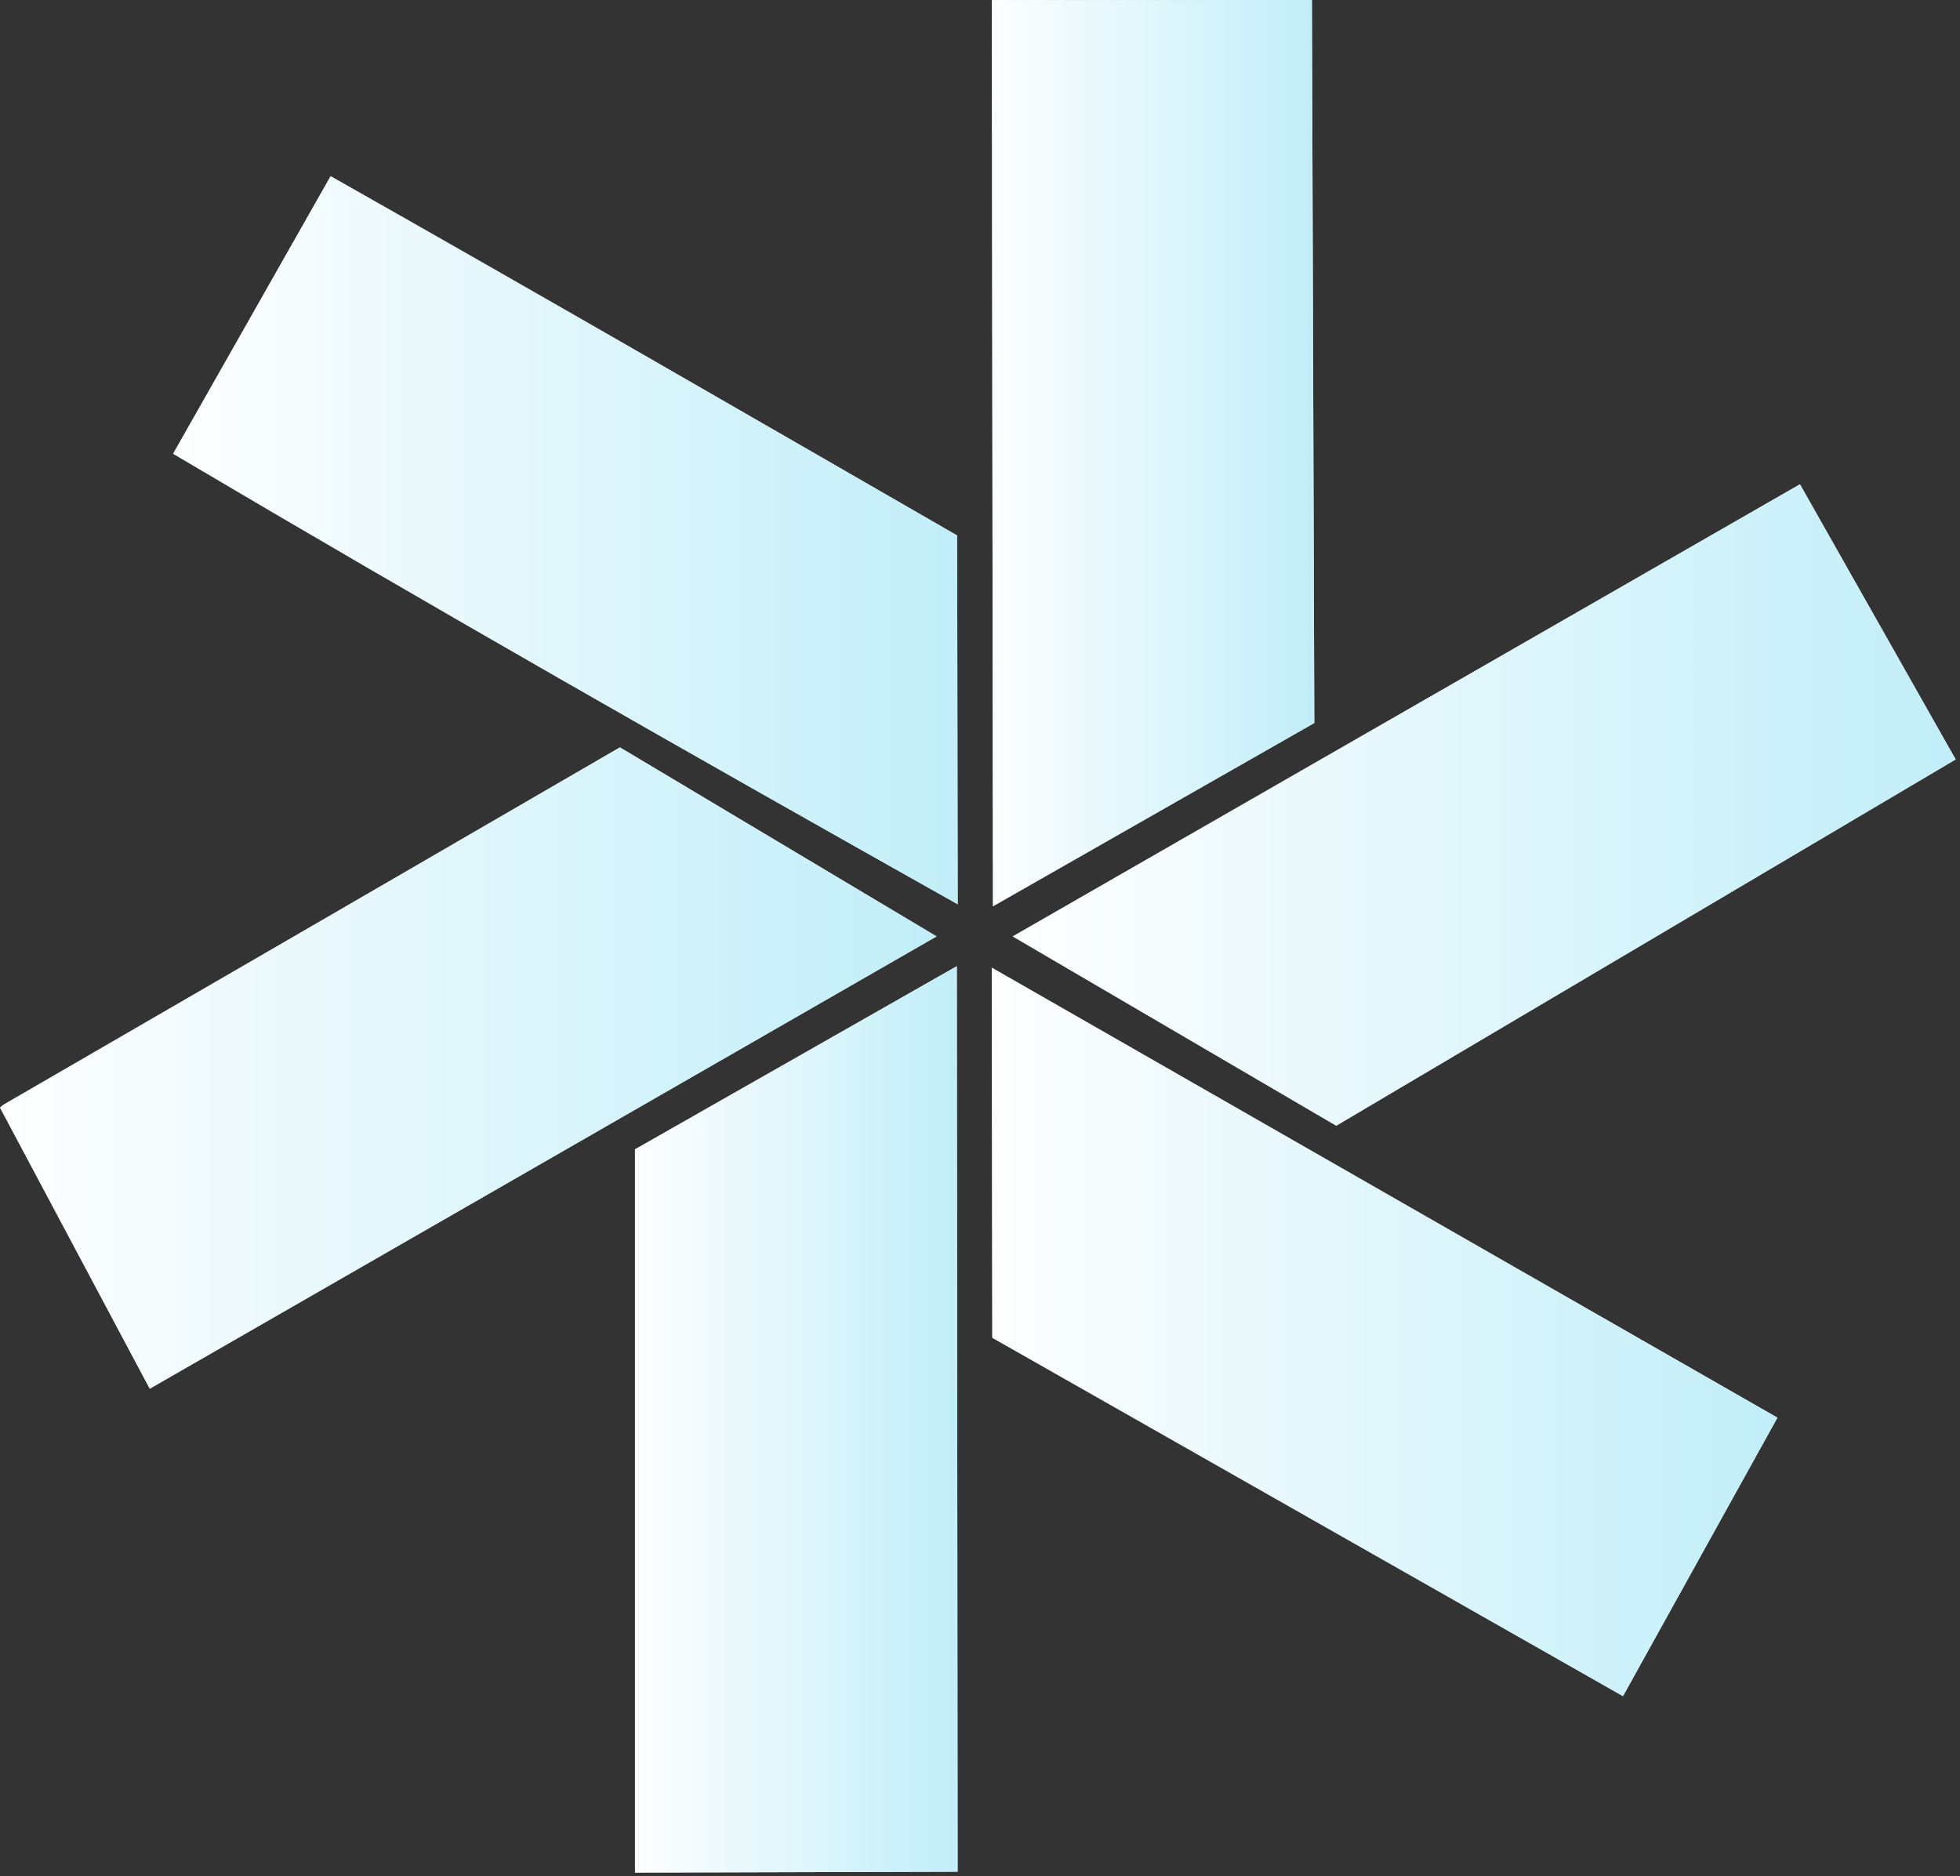
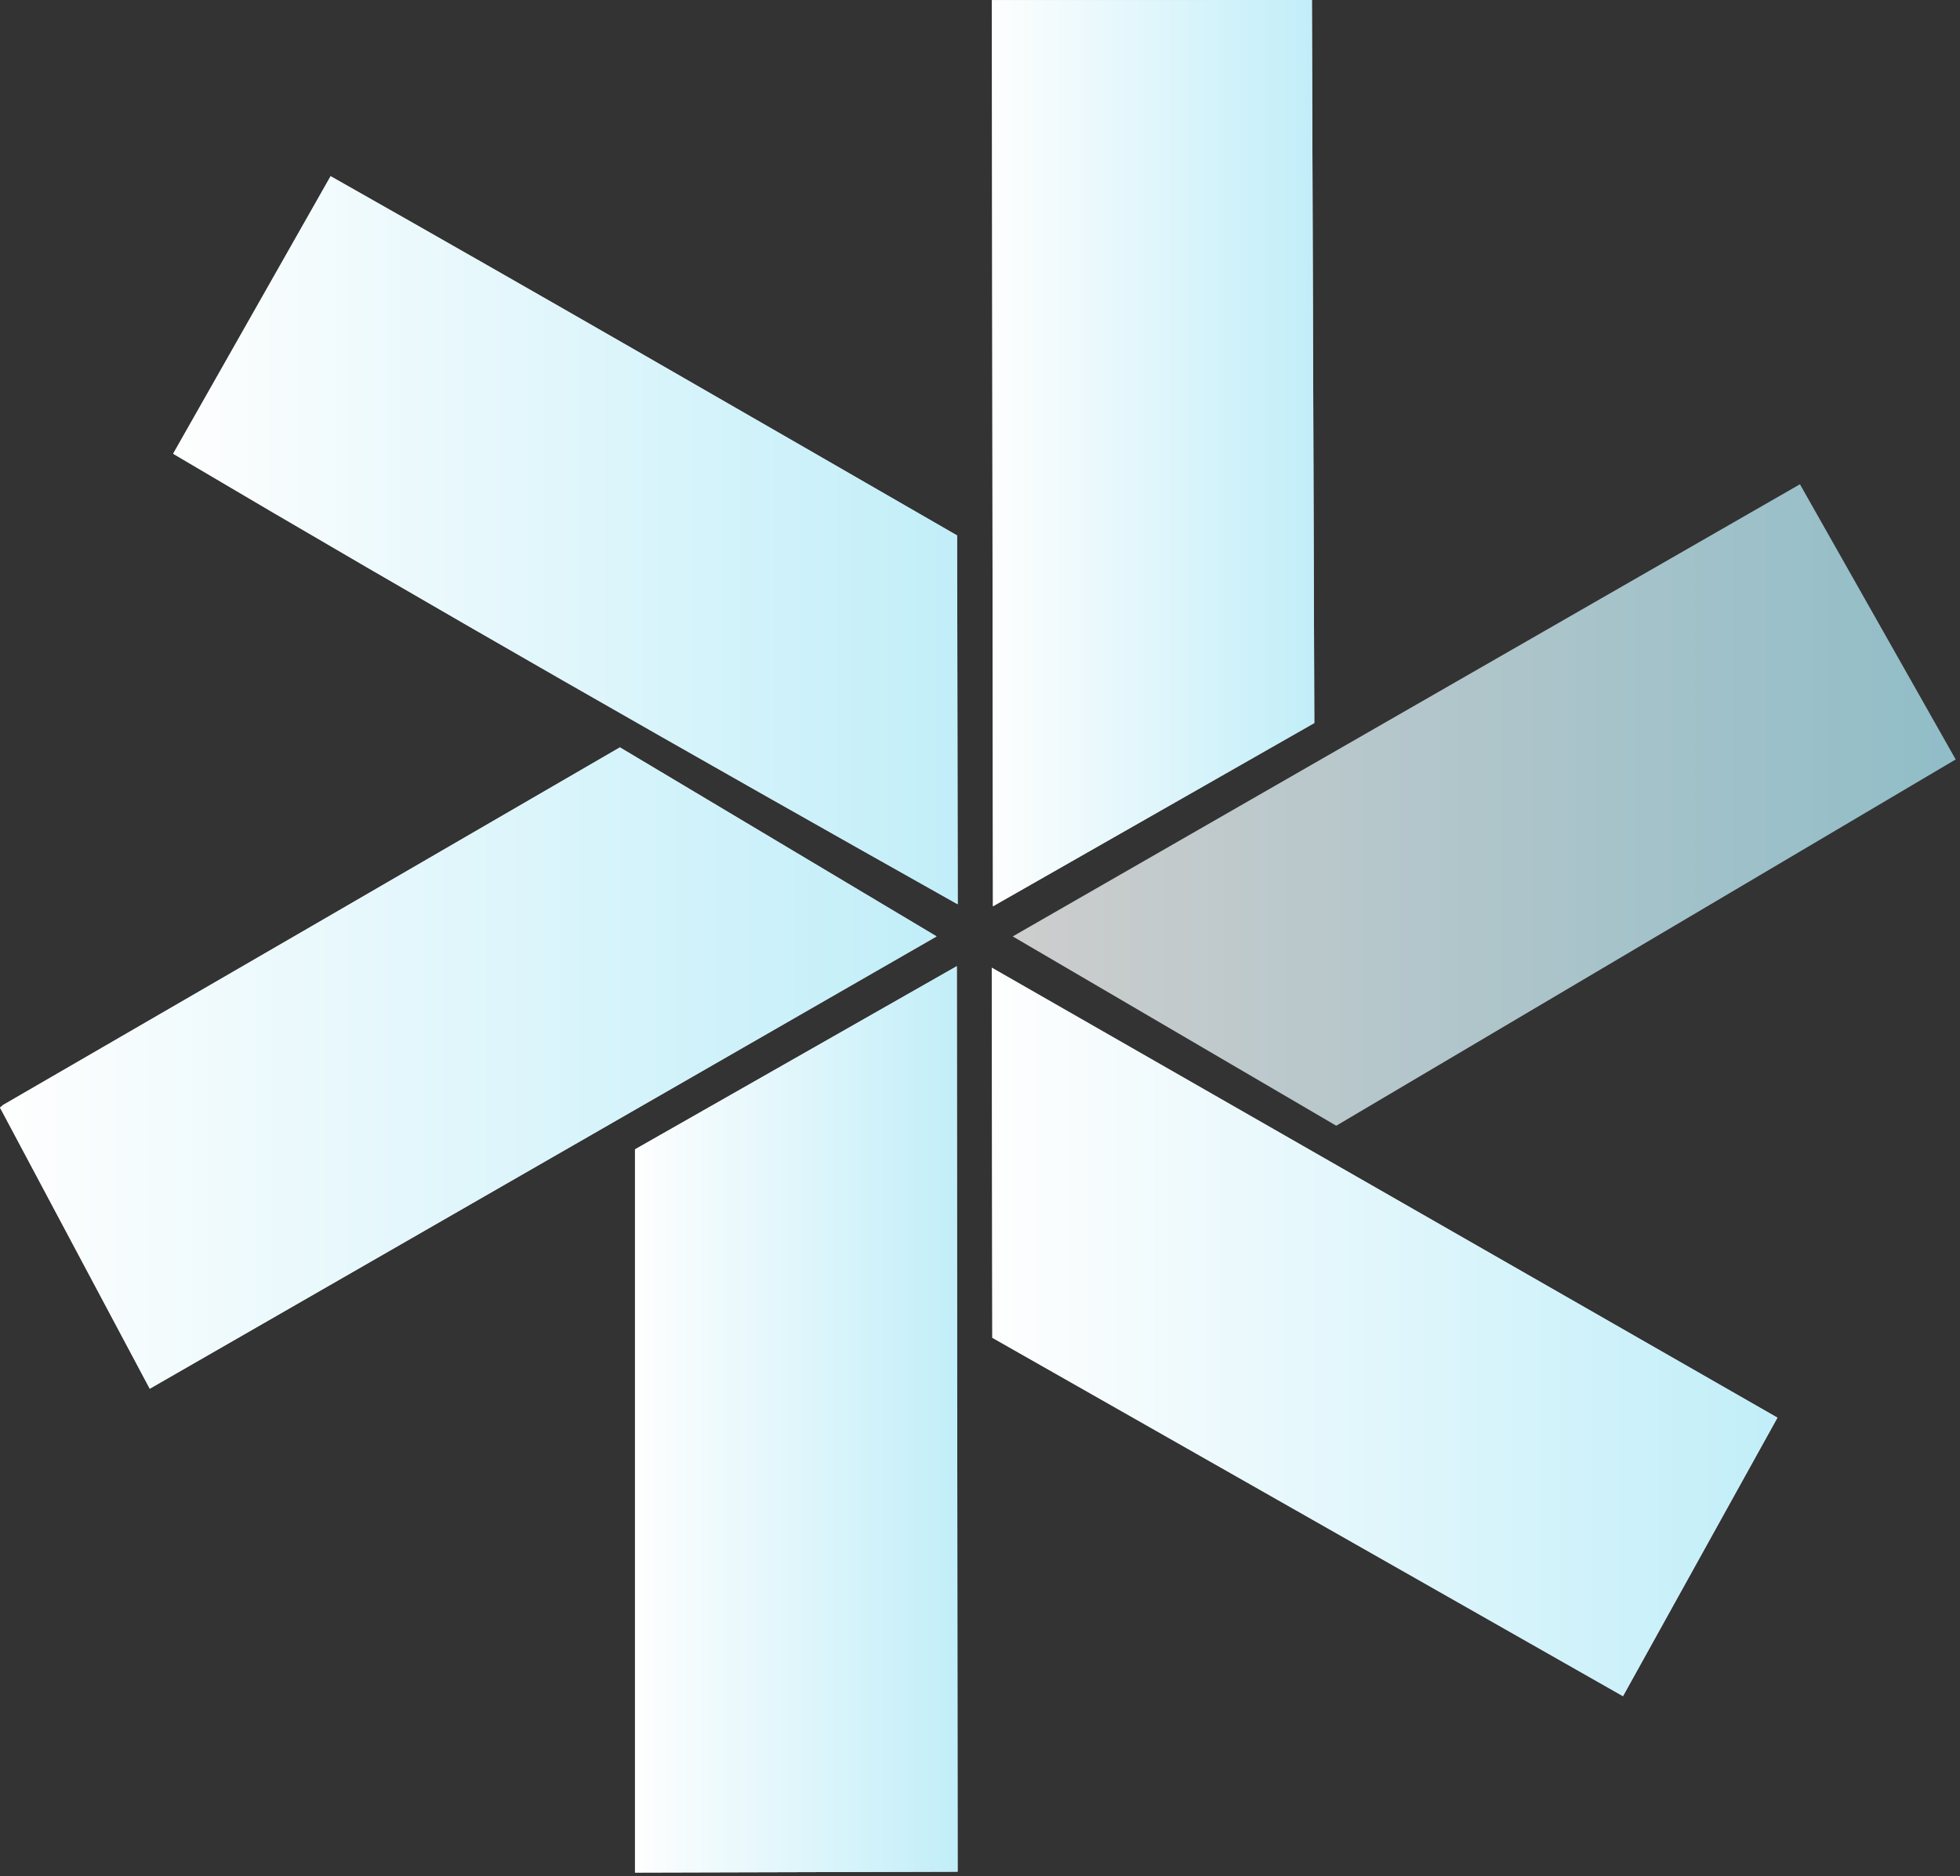
<svg xmlns="http://www.w3.org/2000/svg" width="446" height="427" viewBox="0 0 446 427" fill="none">
  <rect x="0" y="0" width="446" height="427" fill="#333333" stroke="none" />
  <path fill-rule="evenodd" clip-rule="evenodd" d="M217.909 425.938L144.492 426.137V261.548L217.727 219.862L217.909 425.938Z" fill="white" />
  <path fill-rule="evenodd" clip-rule="evenodd" d="M217.909 425.938L144.492 426.137V261.548L217.727 219.862L217.909 425.938Z" fill="url(#paint0_linear_443_3811)" fill-opacity="0.76" />
-   <path fill-rule="evenodd" clip-rule="evenodd" d="M445.017 172.821L304.063 256.174L230.447 213.095L409.579 110.202L445.017 172.821Z" fill="white" />
  <path fill-rule="evenodd" clip-rule="evenodd" d="M445.017 172.821L304.063 256.174L230.447 213.095L409.579 110.202L445.017 172.821Z" fill="url(#paint1_linear_443_3811)" fill-opacity="0.76" />
  <path fill-rule="evenodd" clip-rule="evenodd" d="M213.118 213.096L34.077 316.025L0 252.049L0.726 251.434C47.523 224.331 94.302 197.229 141.062 170.072L213.136 213.096H213.118Z" fill="white" />
-   <path fill-rule="evenodd" clip-rule="evenodd" d="M213.118 213.096L34.077 316.025L0 252.049L0.726 251.434C47.523 224.331 94.302 197.229 141.062 170.072L213.136 213.096H213.118Z" fill="url(#paint2_linear_443_3811)" fill-opacity="0.76" />
+   <path fill-rule="evenodd" clip-rule="evenodd" d="M213.118 213.096L34.077 316.025L0 252.049L0.726 251.434C47.523 224.331 94.302 197.229 141.062 170.072L213.136 213.096H213.118" fill="url(#paint2_linear_443_3811)" fill-opacity="0.76" />
  <path fill-rule="evenodd" clip-rule="evenodd" d="M404.461 322.611L369.313 385.99L225.801 304.428L225.674 220.206L404.461 322.611Z" fill="white" />
  <path fill-rule="evenodd" clip-rule="evenodd" d="M404.461 322.611L369.313 385.99L225.801 304.428L225.674 220.206L404.461 322.611Z" fill="url(#paint3_linear_443_3811)" fill-opacity="0.76" />
  <path fill-rule="evenodd" clip-rule="evenodd" d="M217.8 121.854L217.927 205.786C158.138 172.17 98.422 138.192 39.395 103.255L75.232 40.093C122.918 67.069 170.332 94.498 217.8 121.854Z" fill="white" />
  <path fill-rule="evenodd" clip-rule="evenodd" d="M217.8 121.854L217.927 205.786C158.138 172.17 98.422 138.192 39.395 103.255L75.232 40.093C122.918 67.069 170.332 94.498 217.8 121.854Z" fill="url(#paint4_linear_443_3811)" fill-opacity="0.76" />
  <path fill-rule="evenodd" clip-rule="evenodd" d="M299.073 164.535L225.947 206.238L225.693 0.018L298.529 0L299.073 164.535Z" fill="white" />
  <path fill-rule="evenodd" clip-rule="evenodd" d="M299.073 164.535L225.947 206.238L225.693 0.018L298.529 0L299.073 164.535Z" fill="url(#paint5_linear_443_3811)" fill-opacity="0.76" />
  <defs>
    <linearGradient id="paint0_linear_443_3811" x1="217.909" y1="323.007" x2="144.492" y2="323.007" gradientUnits="userSpaceOnUse">
      <stop stop-color="#AEE9F7" />
      <stop offset="1" stop-color="#FEFEFE" />
    </linearGradient>
    <linearGradient id="paint1_linear_443_3811" x1="445.017" y1="183.194" x2="230.447" y2="183.194" gradientUnits="userSpaceOnUse">
      <stop stop-color="#AEE9F7" />
      <stop offset="1" stop-color="#FEFEFE" />
    </linearGradient>
    <linearGradient id="paint2_linear_443_3811" x1="213.136" y1="243.054" x2="0" y2="243.054" gradientUnits="userSpaceOnUse">
      <stop stop-color="#AEE9F7" />
      <stop offset="1" stop-color="#FEFEFE" />
    </linearGradient>
    <linearGradient id="paint3_linear_443_3811" x1="404.461" y1="303.104" x2="225.674" y2="303.104" gradientUnits="userSpaceOnUse">
      <stop stop-color="#AEE9F7" />
      <stop offset="1" stop-color="#FEFEFE" />
    </linearGradient>
    <linearGradient id="paint4_linear_443_3811" x1="217.927" y1="122.946" x2="39.395" y2="122.946" gradientUnits="userSpaceOnUse">
      <stop stop-color="#AEE9F7" />
      <stop offset="1" stop-color="#FEFEFE" />
    </linearGradient>
    <linearGradient id="paint5_linear_443_3811" x1="299.073" y1="103.127" x2="225.693" y2="103.127" gradientUnits="userSpaceOnUse">
      <stop stop-color="#AEE9F7" />
      <stop offset="1" stop-color="#FEFEFE" />
    </linearGradient>
  </defs>
</svg>